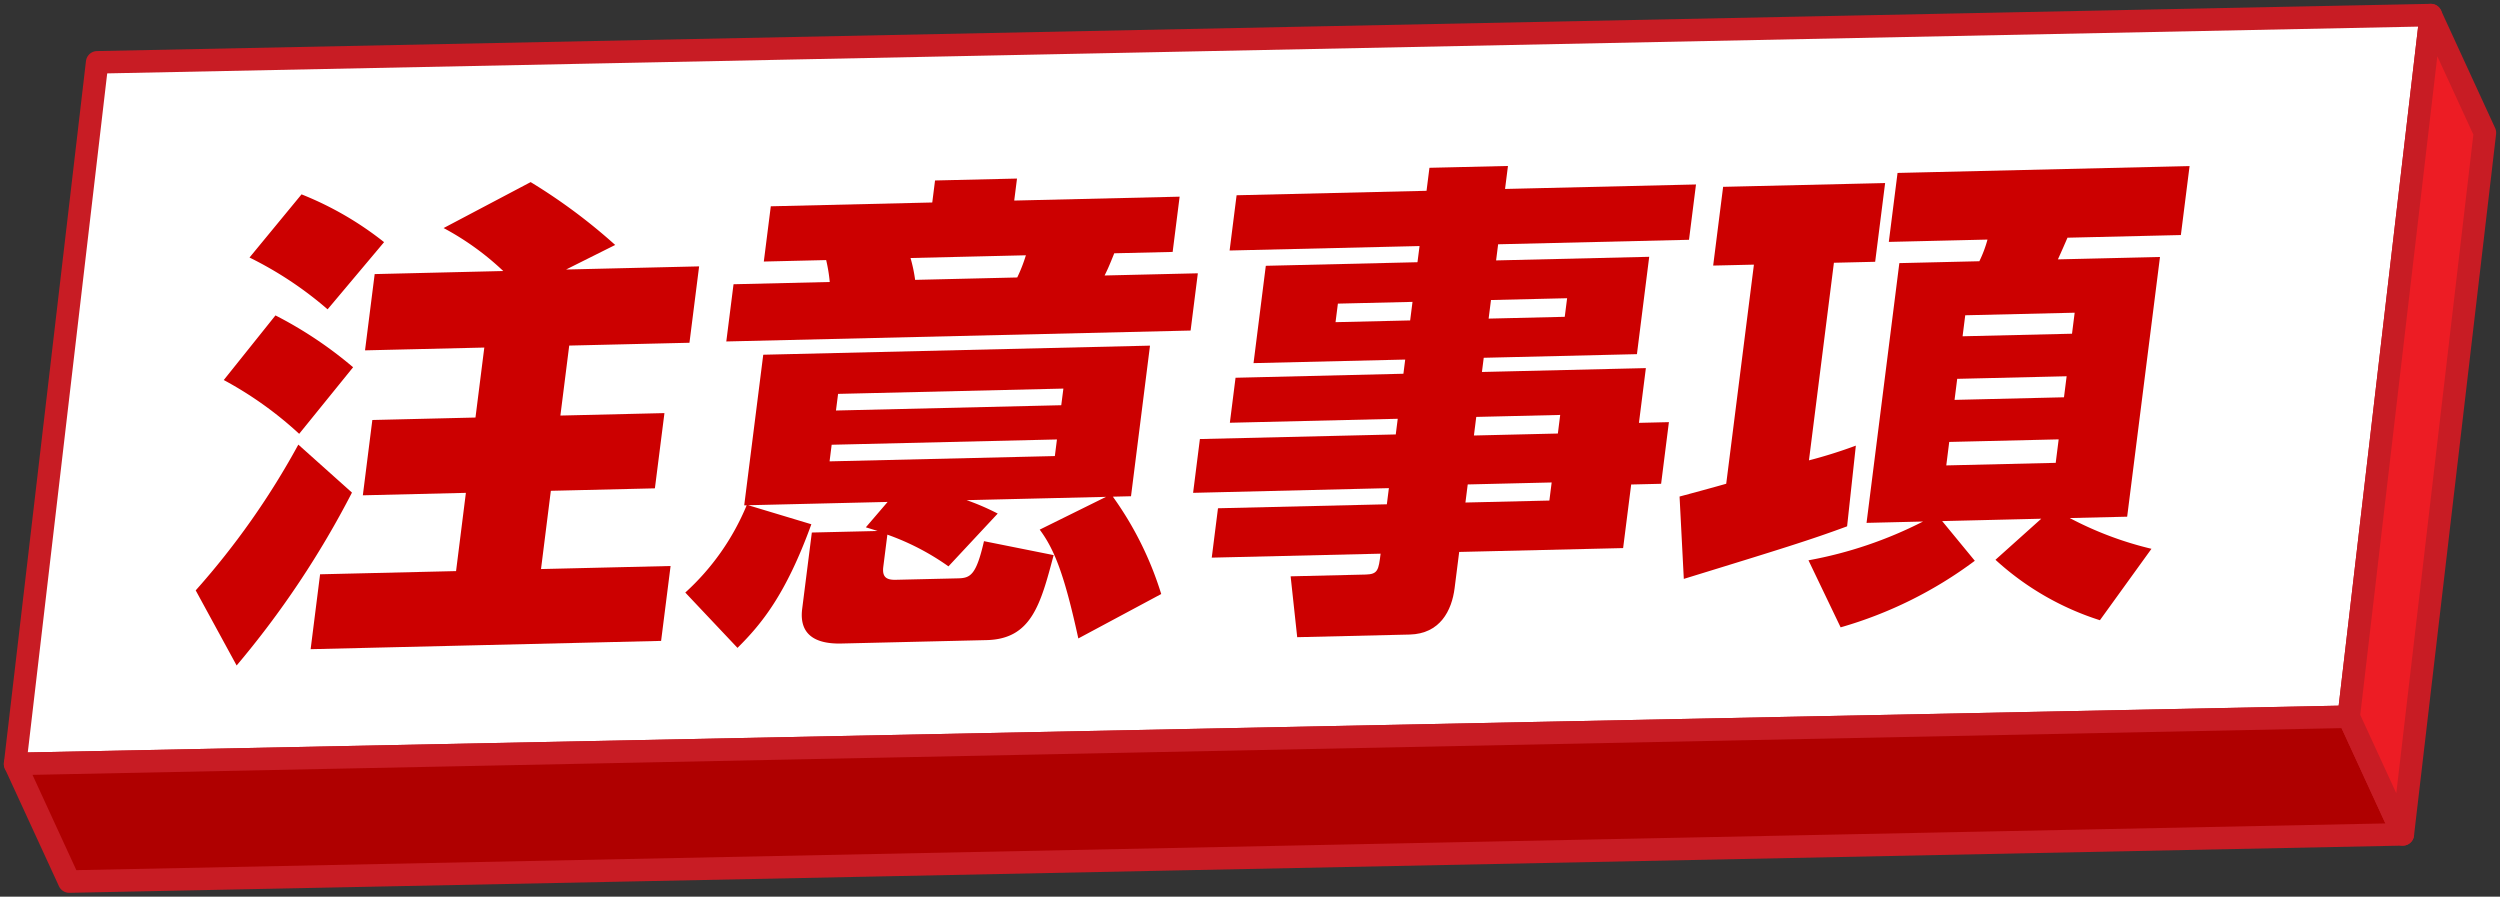
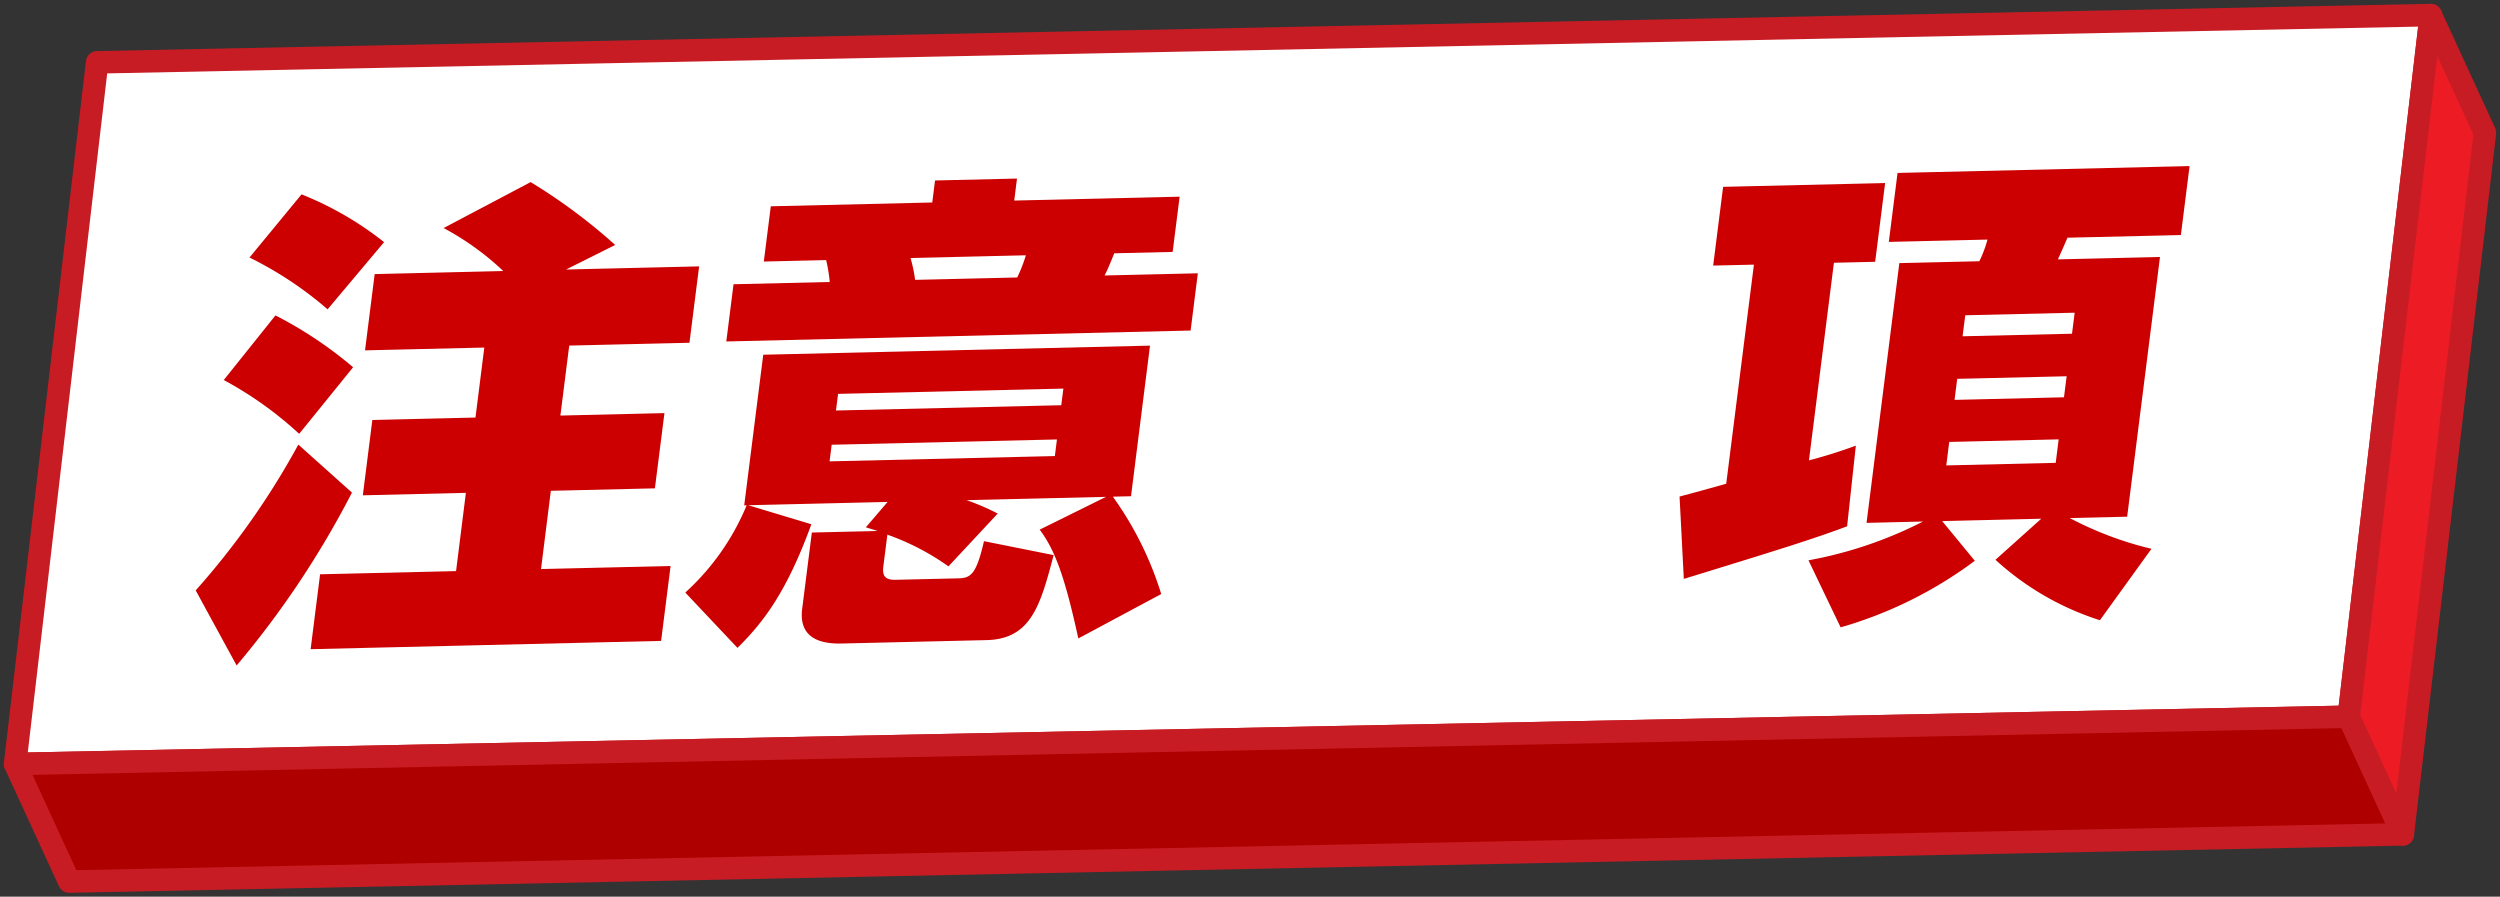
<svg xmlns="http://www.w3.org/2000/svg" id="グループ_22522" data-name="グループ 22522" width="203.617" height="73.031" viewBox="0 0 203.617 73.031">
  <rect x="0" y="0" width="203.617" height="73.031" fill="#333333" stroke="none" />
  <defs>
    <clipPath id="clip-path">
      <rect id="長方形_28257" data-name="長方形 28257" width="203.617" height="73.031" fill="none" />
    </clipPath>
  </defs>
  <path id="パス_50100" data-name="パス 50100" d="M7.6,4.763.917,61.909l190.064-3.848L197.668.917Z" transform="translate(0.313 0.313)" fill="#fff" />
  <g id="グループ_22508" data-name="グループ 22508" transform="translate(0 0)">
    <g id="グループ_22507" data-name="グループ 22507" clip-path="url(#clip-path)">
      <path id="パス_50101" data-name="パス 50101" d="M190.982,58.063.917,61.909,7.6,4.763,197.669.917Z" transform="translate(0.313 0.313)" fill="none" stroke="#c81c24" stroke-linecap="round" stroke-linejoin="round" stroke-width="1.834" />
      <path id="パス_50102" data-name="パス 50102" d="M24.612,36.346a75.2,75.2,0,0,1-9.393,14.081l-3.334-6.116a63.427,63.427,0,0,0,8.359-11.873Zm-6.23-14.431a32.943,32.943,0,0,1,6.323,4.223l-4.392,5.422a30.009,30.009,0,0,0-6.142-4.382Zm2.123-9.859a26.689,26.689,0,0,1,6.723,3.892l-4.6,5.472a29.813,29.813,0,0,0-6.36-4.219ZM36.935,18.3a22.365,22.365,0,0,0-4.858-3.5l7.089-3.742a46.145,46.145,0,0,1,6.885,5.119l-4,2,10.836-.255L52.1,24.143l-9.793.229-.719,5.7,8.475-.2L49.285,36l-8.475.2-.8,6.373,10.553-.248-.772,6.1L21.246,49.1l.77-6.1,11.075-.26.8-6.373-8.393.2.774-6.134,8.4-.2.719-5.7-9.715.228.786-6.212Z" transform="translate(4.054 3.774)" fill="#c00" />
      <path id="パス_50103" data-name="パス 50103" d="M73.629,48.3c-1.136-5.216-1.954-7.262-3.145-8.862l5.4-2.669-11.353.268a19.571,19.571,0,0,1,2.532,1.092l-4.011,4.3a20.246,20.246,0,0,0-4.976-2.583l-.333,2.63c-.1.836.267,1.066,1.026,1.047l5.076-.118c1-.024,1.47-.275,2.1-3.028l5.674,1.136c-1.068,4.037-1.819,6.836-5.457,6.922l-11.833.278c-2.159.051-3.452-.754-3.191-2.824l.786-6.216,5.357-.125c-.229-.074-.346-.11-.958-.3l1.774-2.067L46.74,37.45,51.885,39c-2.079,5.728-4.054,8.119-6.015,10.069l-4.253-4.506a19.848,19.848,0,0,0,5-7.107l-.2.005,1.55-12.269,31.5-.74L77.92,36.718l-1.478.035a27.473,27.473,0,0,1,3.939,7.929Zm9.145-25.077-37.816.889.589-4.66,7.836-.184a12.8,12.8,0,0,0-.292-1.784l-5.078.119.569-4.5,13.151-.31L61.959,11l6.676-.156-.227,1.792,13.472-.317-.569,4.5-4.756.111c-.465,1.164-.571,1.367-.786,1.808l7.594-.178ZM71.888,32.093l-18.349.431-.17,1.353,18.348-.431Zm.524-4.143-18.35.431-.172,1.355,18.349-.431ZM68.653,18.9a12.532,12.532,0,0,0,.705-1.807l-9.395.221a12.465,12.465,0,0,1,.374,1.781Z" transform="translate(14.197 3.699)" fill="#c00" />
-       <path id="パス_50104" data-name="パス 50104" d="M112.846,16.09,97.3,16.456l-.166,1.314,12.471-.294-1,7.929L96.127,25.7l-.146,1.156,13.352-.315L108.769,31l2.44-.058-.634,5.021-2.438.058L107.48,41.2l-13.352.314-.373,2.949c-.231,1.832-1.187,3.72-3.664,3.779l-9.156.215L80.4,43.5l6.116-.145c1-.023,1.046-.382,1.212-1.7l-13.753.323.508-4.022,13.753-.323.166-1.316L72.456,36.7l.554-4.382,15.952-.374.161-1.275-13.673.323.463-3.665L89.586,27l.145-1.155-12.353.29,1-7.927,12.353-.291L90.9,16.6l-15.47.363.569-4.5,15.47-.363.237-1.874,6.395-.149-.237,1.872,15.552-.365Zm-22.52,5.057-6.077.142L84.057,22.8l6.078-.142Zm11.334,14.708-6.837.161-.186,1.473,6.837-.161Zm.695-5.5-6.837.161-.19,1.514,6.837-.161Zm.563-9.506-6.2.146-.192,1.514,6.2-.146Z" transform="translate(24.718 3.44)" fill="#c00" />
      <path id="パス_50105" data-name="パス 50105" d="M102,37c.825-.217,3.055-.825,3.8-1.042l2.256-17.845-3.319.076.811-6.413,13.194-.308-.811,6.413-3.36.079-2.033,16.094a39.123,39.123,0,0,0,3.82-1.2l-.712,6.572c-2.968,1.1-5.332,1.833-13.3,4.282Zm10.5,5.194a33.735,33.735,0,0,0,9.329-3.158l-4.6.109L119.9,17.989l6.517-.153a9.889,9.889,0,0,0,.663-1.764l-8.037.189.711-5.617,23.785-.558-.709,5.617-9.235.216c-.225.523-.506,1.165-.781,1.765l8.315-.194-2.673,21.152-4.677.11a28.2,28.2,0,0,0,6.657,2.505l-4.2,5.817a22.827,22.827,0,0,1-8.507-4.922l3.731-3.345L123.388,39l2.659,3.233a33.836,33.836,0,0,1-10.929,5.421Zm11.463-9.641-.24,1.912,8.913-.209.241-1.912Zm.65-5.139-.216,1.714,8.913-.211.216-1.713Zm.654-5.177-.216,1.711,8.913-.209.216-1.711Z" transform="translate(34.795 3.441)" fill="#c00" />
      <path id="パス_50106" data-name="パス 50106" d="M5.323,56.952.916,47.373l190.065-3.846,4.407,9.58Z" transform="translate(0.313 14.848)" fill="#af0000" />
      <path id="パス_50107" data-name="パス 50107" d="M5.323,56.952.916,47.373l190.065-3.846,4.407,9.58Z" transform="translate(0.313 14.848)" fill="none" stroke="#c81c24" stroke-linecap="round" stroke-linejoin="round" stroke-width="1.834" />
      <path id="パス_50108" data-name="パス 50108" d="M153.729,10.5,149.322.917l-6.686,57.146,4.406,9.58Z" transform="translate(48.659 0.313)" fill="#ed1c24" />
      <path id="パス_50109" data-name="パス 50109" d="M153.729,10.5,149.322.917l-6.686,57.146,4.406,9.58Z" transform="translate(48.659 0.313)" fill="none" stroke="#c81c24" stroke-linecap="round" stroke-linejoin="round" stroke-width="1.834" />
    </g>
  </g>
</svg>